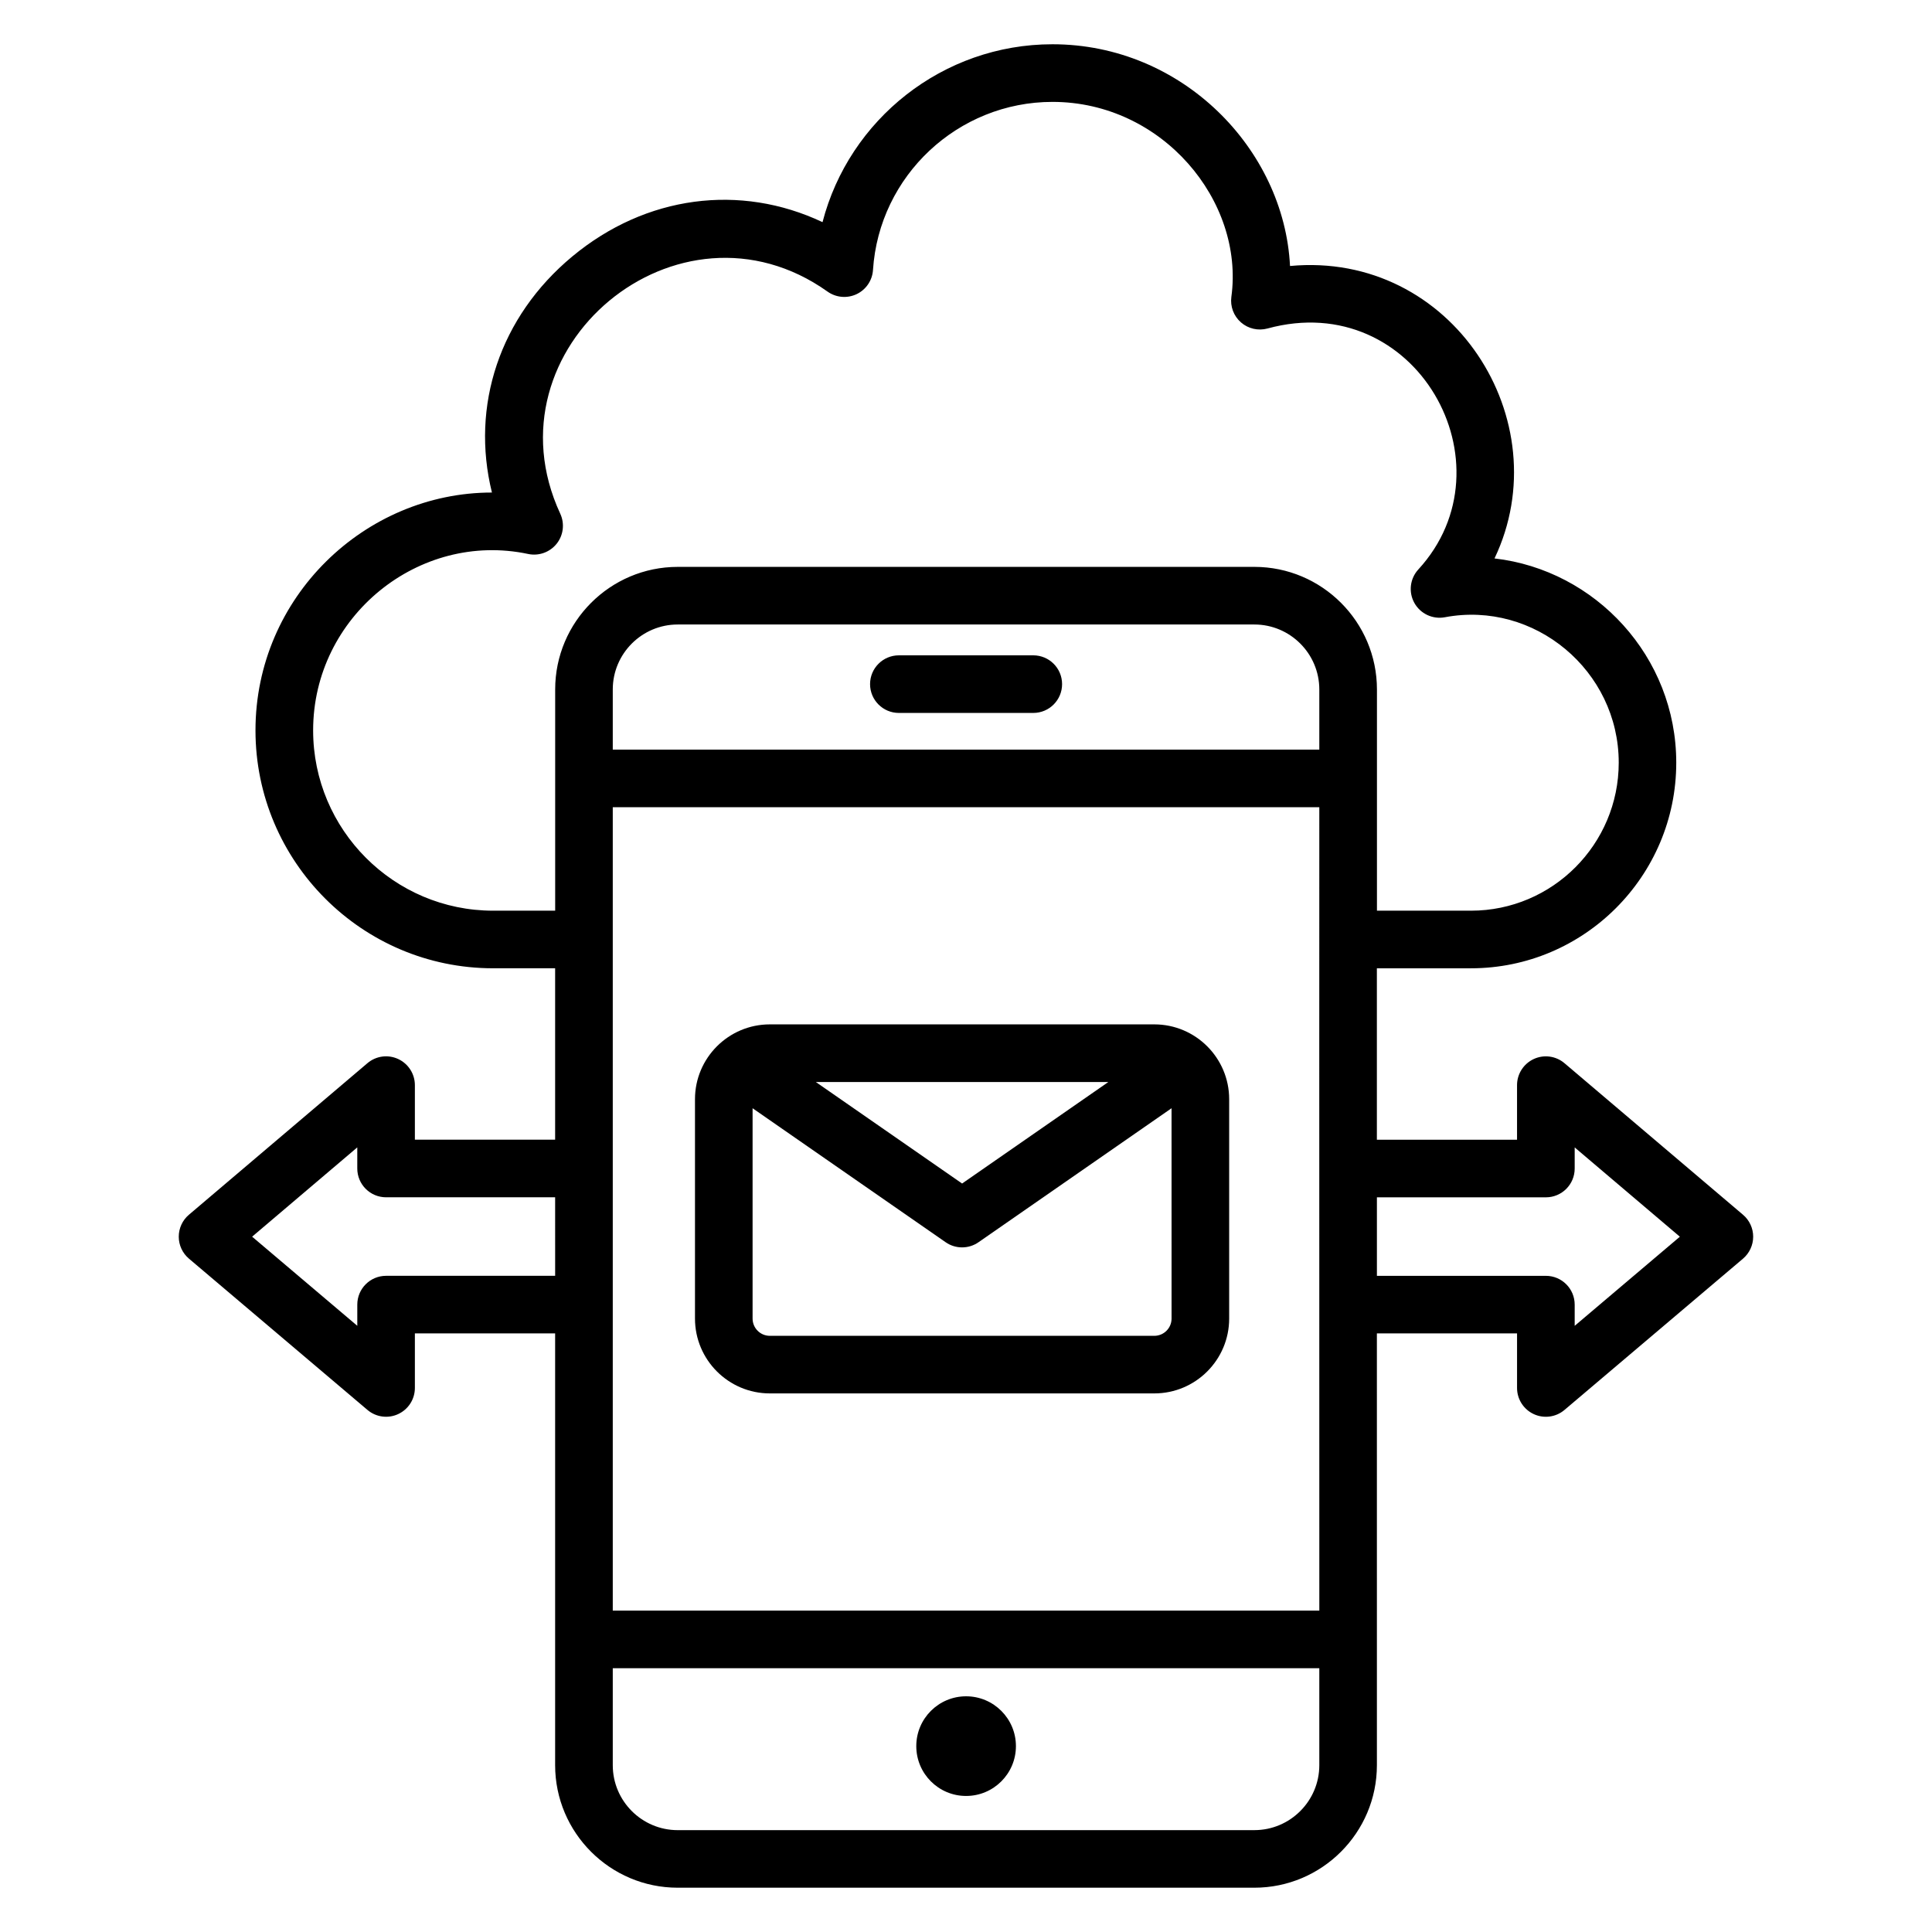
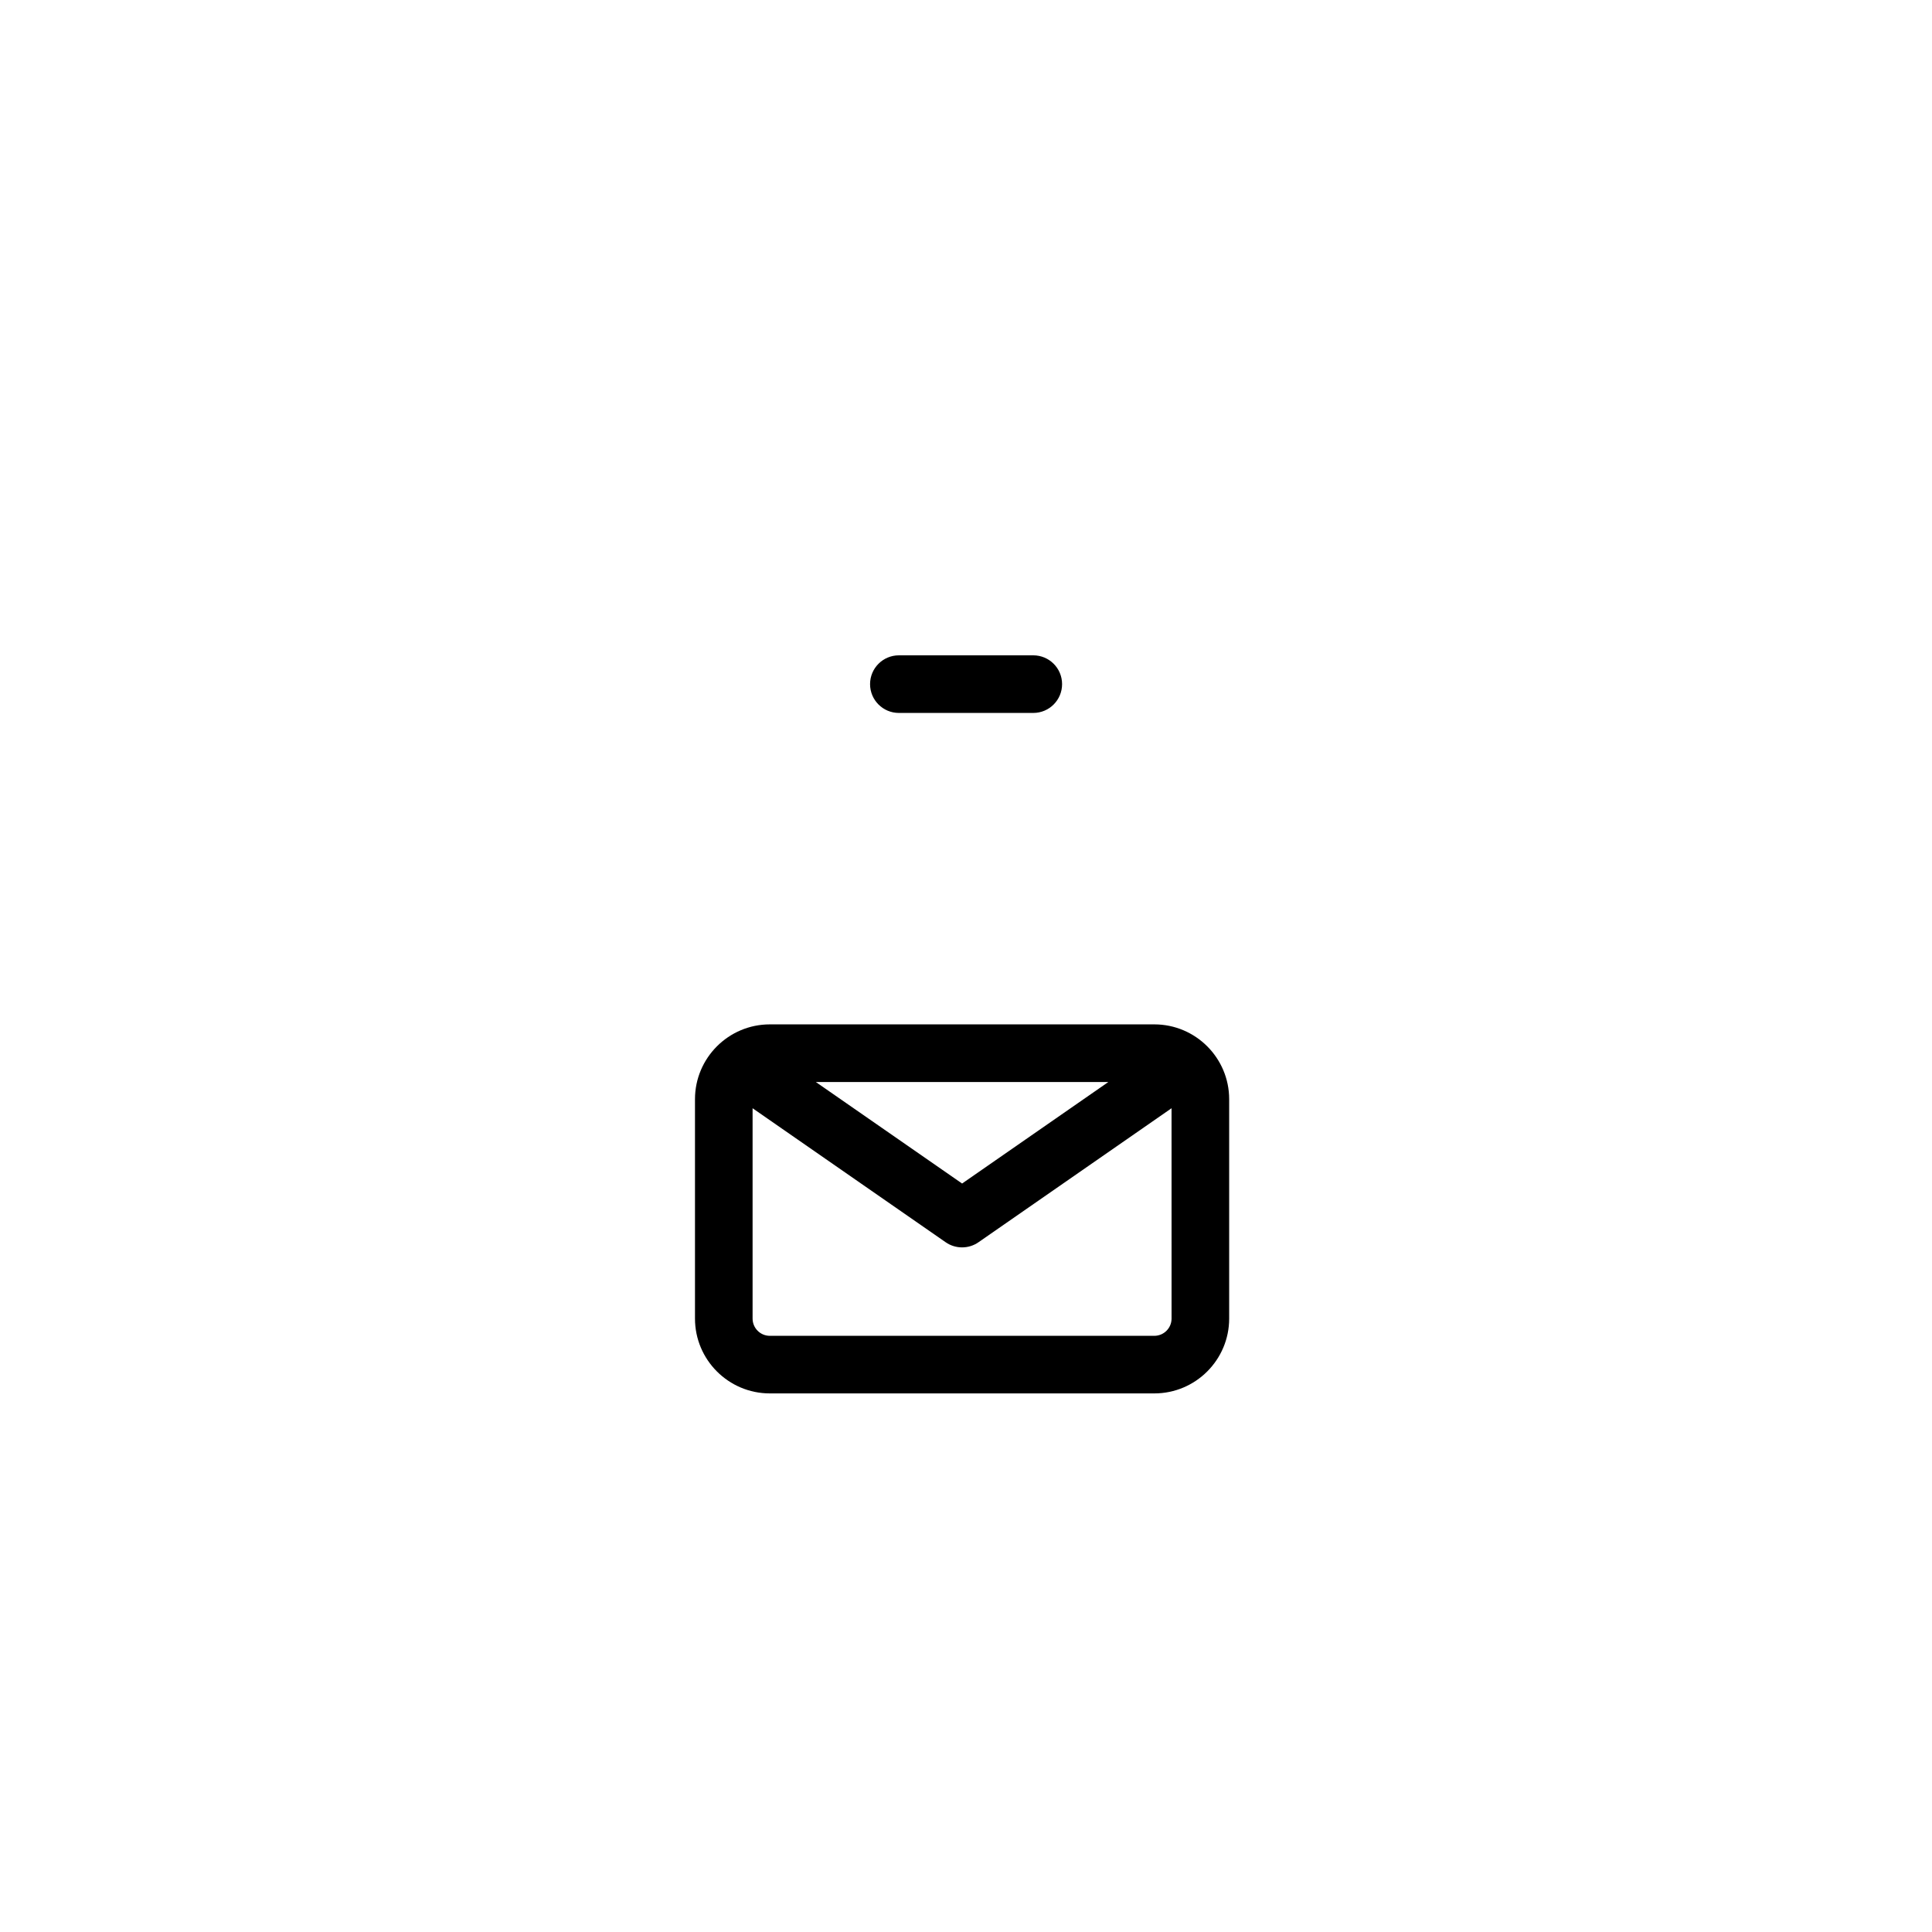
<svg xmlns="http://www.w3.org/2000/svg" fill="#000000" width="800px" height="800px" version="1.1" viewBox="144 144 512 512">
  <g>
    <path d="m417.83 317.67h-35.621c-4.215 0-7.633 3.418-7.633 7.633 0 4.215 3.418 7.633 7.633 7.633h35.621c4.215 0 7.633-3.418 7.633-7.633 0.004-4.215-3.414-7.633-7.633-7.633z" />
-     <path d="m413.23 606.74c0 7.293-5.914 13.207-13.203 13.207-7.293 0-13.203-5.914-13.203-13.207 0-7.289 5.91-13.203 13.203-13.203 7.289 0 13.203 5.914 13.203 13.203" />
    <path d="m449.91 415.47h-101.9c-10.938 0-19.832 8.898-19.832 19.832v58.133c0 10.938 8.898 19.832 19.832 19.832h101.9c10.938 0 19.832-8.898 19.832-19.832v-58.133c0-10.934-8.895-19.832-19.832-19.832zm-12.18 15.27-38.766 26.906-38.766-26.906zm16.746 62.699c0 2.516-2.051 4.566-4.566 4.566h-101.9c-2.516 0-4.566-2.051-4.566-4.566v-55.746l51.164 35.512c1.309 0.91 2.832 1.363 4.352 1.363 1.52 0 3.047-0.453 4.352-1.363l51.16-35.512z" />
-     <path d="m608.61 471.74c0-2.242-0.984-4.371-2.695-5.82l-47.309-40.16c-2.269-1.926-5.445-2.359-8.145-1.109-2.699 1.254-4.43 3.953-4.43 6.93v14.453h-37.145v-45.426h24.922c30.004 0 54.418-24.445 54.418-54.492 0-28.086-21.387-51.047-48.164-54.125 17.391-36.465-11.184-81.52-54.191-77.5-1.559-30.992-28.578-58.762-62.957-58.762-29.066 0-53.887 19.934-60.934 47.141-21.793-10.289-46.797-7.129-66.328 9.105-19.242 15.992-26.965 39.559-21.281 62.551h-0.004c-33.629 0-62.66 27.707-62.66 63.031 0 34.766 28.25 63.047 62.969 63.047h16.441v45.426h-37.168v-14.453c0-2.973-1.73-5.676-4.43-6.93-2.703-1.254-5.875-0.824-8.148 1.109l-47.301 40.16c-1.711 1.449-2.695 3.578-2.695 5.82s0.988 4.367 2.699 5.816l47.305 40.09c2.293 1.945 5.484 2.344 8.145 1.102 2.699-1.25 4.426-3.949 4.426-6.926v-14.457h37.168v114.42c0 17.91 14.574 32.48 32.484 32.48h152.81c17.91 0 32.484-14.57 32.484-32.48v-33.328l-0.004-81.086h37.145v14.457c0 2.973 1.727 5.676 4.426 6.926 2.66 1.238 5.852 0.844 8.145-1.102l47.309-40.09c1.707-1.453 2.695-3.582 2.695-5.82zm-317.49 10.363h-44.801c-4.215 0-7.633 3.418-7.633 7.633v5.617l-27.871-23.621 27.867-23.664v5.594c0 4.215 3.418 7.633 7.633 7.633h44.801zm202.51 129.69c0 9.488-7.723 17.211-17.215 17.211l-152.81 0.004c-9.492 0-17.215-7.723-17.215-17.211v-25.695h187.24zm0-40.961h-187.24v-212.91h187.24c0.004 81.137-0.035 18.902 0.004 212.91zm0-228.17h-187.24v-15.949c0-9.492 7.723-17.215 17.215-17.215h152.81c9.492 0 17.215 7.723 17.215 17.215zm-17.219-48.434h-152.8c-17.91 0-32.484 14.574-32.484 32.484v58.629h-16.441c-26.305 0-47.703-21.438-47.703-47.781 0-30.254 28.09-52.879 56.977-46.754 2.816 0.602 5.746-0.449 7.555-2.707 1.805-2.258 2.172-5.344 0.957-7.969-20.352-43.934 31.379-86.906 70.84-58.852 2.258 1.605 5.203 1.855 7.699 0.672 2.5-1.188 4.16-3.637 4.34-6.398 1.613-24.984 22.508-44.551 47.574-44.551 29.117 0 50.863 26.293 47.402 51.656-0.348 2.539 0.605 5.082 2.531 6.773 1.926 1.688 4.574 2.293 7.043 1.625 39.332-10.758 65.453 36.105 39.969 63.859-2.223 2.422-2.648 5.996-1.047 8.871 1.602 2.879 4.875 4.402 8.094 3.789 23.691-4.461 46.062 14.121 46.062 38.539 0 21.629-17.562 39.227-39.152 39.227h-24.922v-58.629c-0.004-17.91-14.578-32.484-32.488-32.484zm84.898 201.13v-5.617c0-4.215-3.418-7.633-7.633-7.633h-44.781v-20.805h44.781c4.215 0 7.633-3.418 7.633-7.633v-5.594l27.871 23.664z" />
  </g>
</svg>